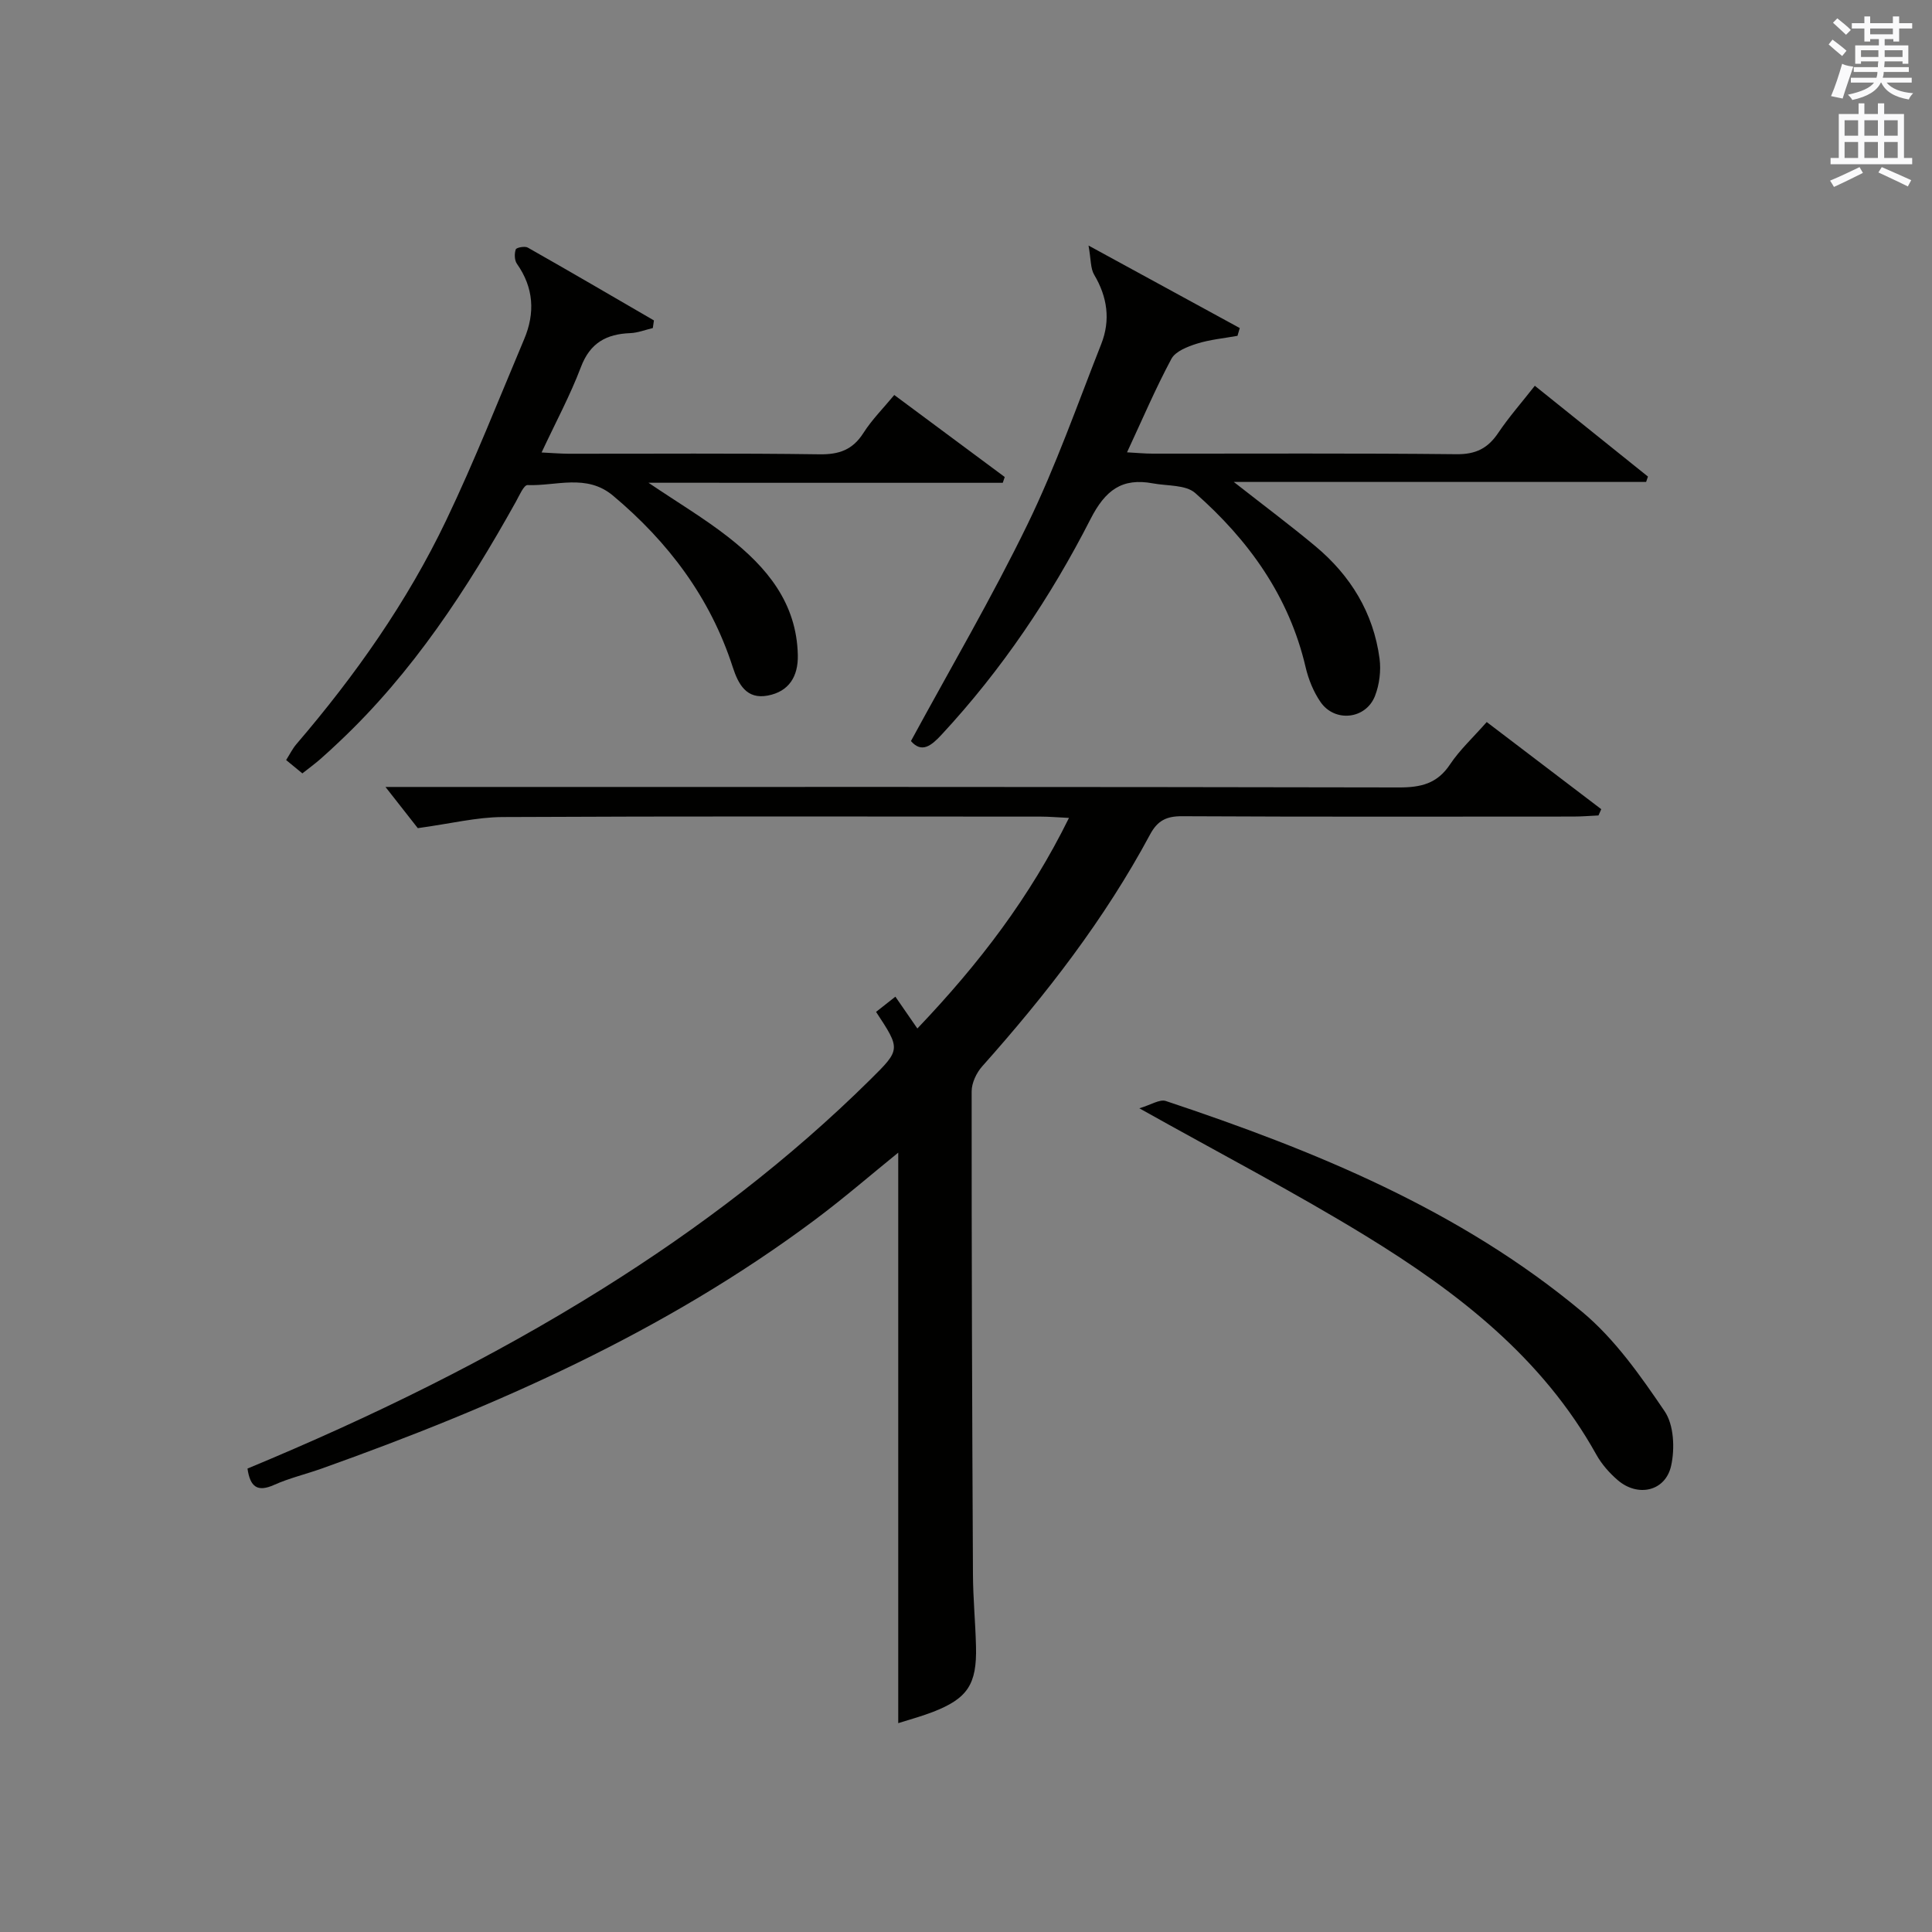
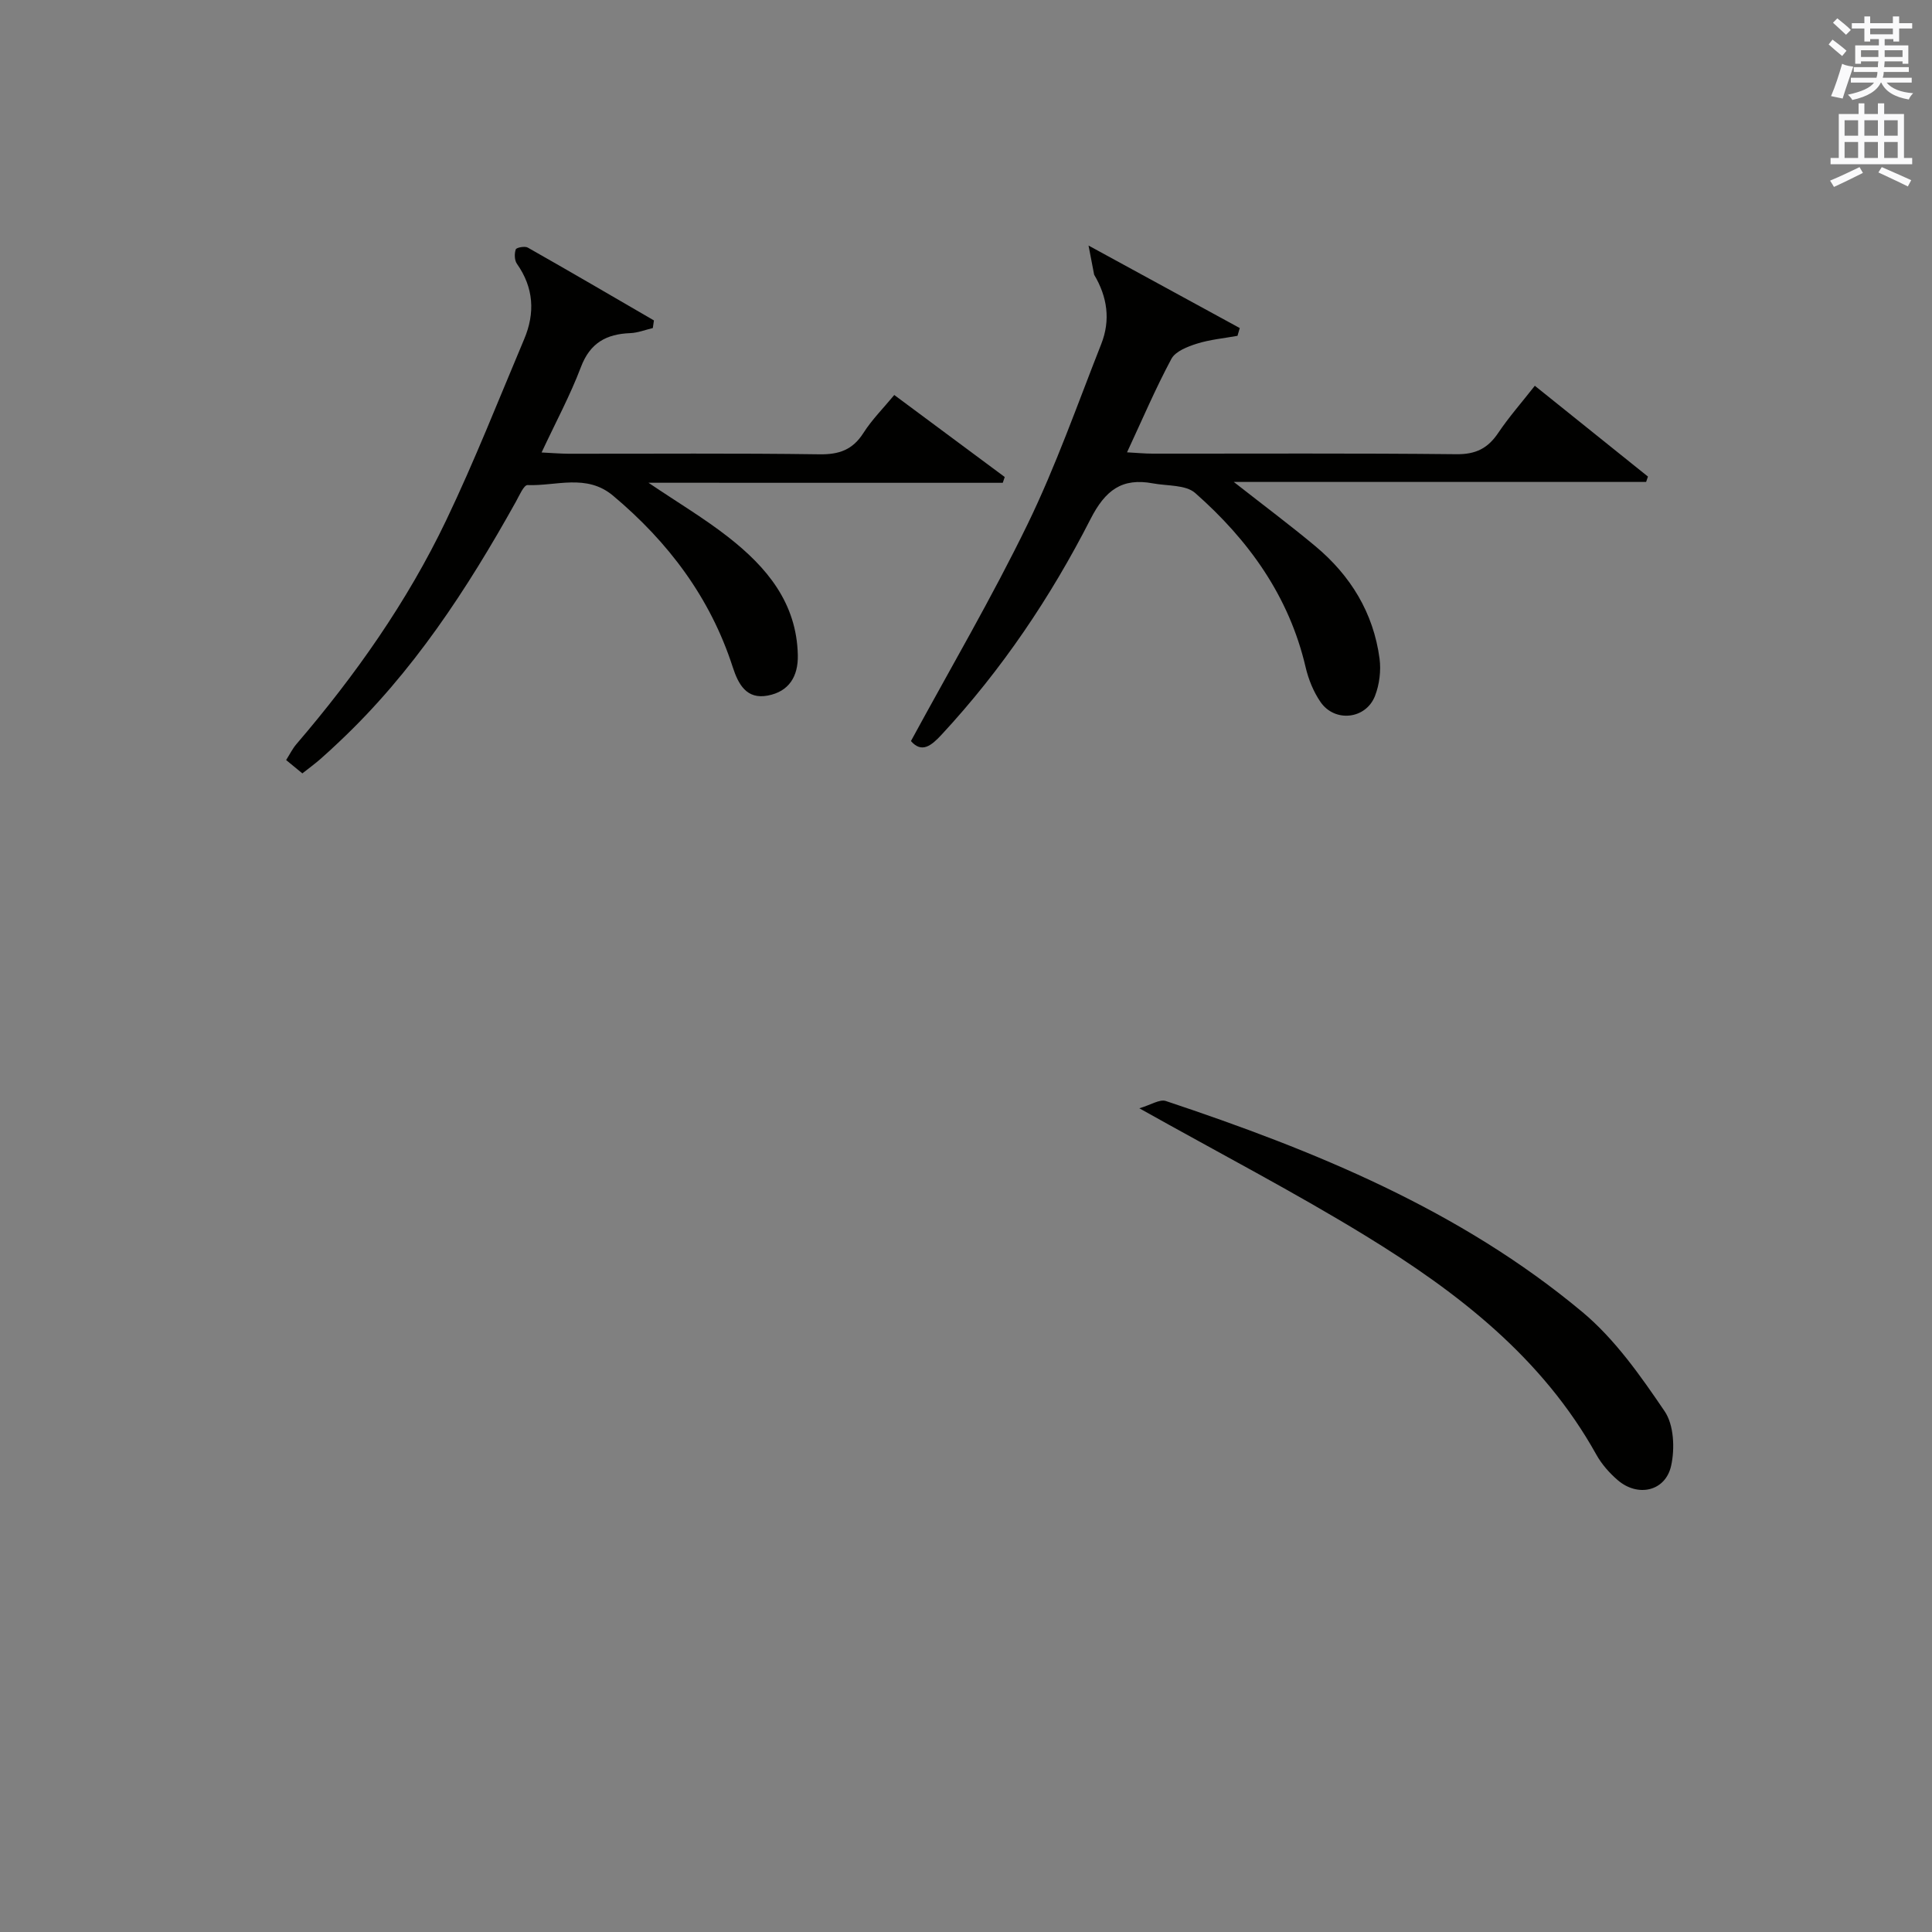
<svg xmlns="http://www.w3.org/2000/svg" version="1.1" id="漢-ZDIC-典" x="0px" y="0px" viewBox="0 0 400 400" style="enable-background:new 0 0 400 400;" xml:space="preserve">
  <rect x="0" y="0" width="400" height="400" fill="#808080" stroke="none" />
  <style type="text/css">
	.st1{fill:#010100;}
	.st2{fill:#fafafb;}
</style>
  <g>
-     <path class="st1" d="M51.24,304.05c25.66-10.65,50.27-22.68,73.58-37.27c19.96-12.49,38.6-26.69,55.37-43.27c6.31-6.24,6.28-6.27,1.19-14.01   c1.1-0.87,2.23-1.76,4-3.15c1.43,2.07,2.83,4.09,4.55,6.59c12.87-13.5,23.32-27.22,31.39-43.6c-2.35-0.11-4.08-0.27-5.81-0.27   c-37.16-0.01-74.33-0.1-111.49,0.09c-5.34,0.03-10.68,1.36-17.52,2.3c-1.53-1.96-4.14-5.29-6.69-8.53c1.03,0,2.94,0,4.85,0   c68.33,0,136.65-0.04,204.98,0.1c4.54,0.01,7.92-0.78,10.56-4.75c2.01-3.02,4.75-5.54,7.61-8.79c7.95,6.05,15.83,12.05,23.71,18.04   c-0.19,0.43-0.38,0.86-0.57,1.3c-1.74,0.08-3.48,0.23-5.22,0.23c-27,0.01-54,0.07-80.99-0.07c-3.25-0.02-5.09,0.91-6.63,3.78   c-9.42,17.56-21.54,33.18-34.76,48.01c-1.19,1.34-2.18,3.43-2.18,5.18c-0.02,33.33,0.1,66.65,0.27,99.98   c0.02,4.98,0.51,9.96,0.63,14.94c0.2,7.85-1.75,10.79-8.98,13.58c-2.47,0.95-5.04,1.63-7.12,2.3c0-39.4,0-78.74,0-118.12   c-5.56,4.5-11.28,9.46-17.33,13.97c-30.99,23.13-65.88,38.55-102.04,51.44c-3.28,1.17-6.71,1.97-9.87,3.39   C53.29,308.97,51.79,307.86,51.24,304.05z" />
-     <path class="st1" d="M225.37,50.84c11.5,6.27,21.4,11.68,31.31,17.08c-0.16,0.54-0.32,1.07-0.47,1.61c-2.81,0.51-5.7,0.77-8.4,1.62   c-1.94,0.61-4.44,1.58-5.28,3.14c-3.28,6.11-6,12.51-9.19,19.36c2.11,0.11,3.68,0.27,5.24,0.27c21,0.02,41.99-0.11,62.98,0.12   c3.99,0.04,6.49-1.22,8.63-4.41c2.21-3.28,4.84-6.27,7.58-9.76c7.98,6.41,15.7,12.6,23.42,18.8c-0.13,0.37-0.25,0.74-0.38,1.11   c-27.98,0-55.96,0-85.37,0c6.43,5.04,11.77,9.03,16.89,13.3c7.29,6.08,12.02,13.79,13.29,23.27c0.33,2.51-0.02,5.37-0.94,7.73   c-1.88,4.84-8.3,5.55-11.26,1.29c-1.47-2.12-2.52-4.72-3.11-7.25c-3.43-14.7-11.8-26.31-22.86-36.05   c-1.97-1.73-5.76-1.44-8.73-1.99c-6.42-1.2-9.88,1.39-12.95,7.41c-8.26,16.18-18.4,31.23-30.83,44.62   c-2.14,2.31-4.11,3.88-6.34,1.32c8.2-15.11,16.77-29.72,24.15-44.9c5.86-12.06,10.32-24.8,15.25-37.3   c1.95-4.94,1.28-9.74-1.47-14.36C225.76,55.57,225.89,53.74,225.37,50.84z" />
+     <path class="st1" d="M225.37,50.84c11.5,6.27,21.4,11.68,31.31,17.08c-0.16,0.54-0.32,1.07-0.47,1.61c-2.81,0.51-5.7,0.77-8.4,1.62   c-1.94,0.61-4.44,1.58-5.28,3.14c-3.28,6.11-6,12.51-9.19,19.36c2.11,0.11,3.68,0.27,5.24,0.27c21,0.02,41.99-0.11,62.98,0.12   c3.99,0.04,6.49-1.22,8.63-4.41c2.21-3.28,4.84-6.27,7.58-9.76c7.98,6.41,15.7,12.6,23.42,18.8c-0.13,0.37-0.25,0.74-0.38,1.11   c-27.98,0-55.96,0-85.37,0c6.43,5.04,11.77,9.03,16.89,13.3c7.29,6.08,12.02,13.79,13.29,23.27c0.33,2.51-0.02,5.37-0.94,7.73   c-1.88,4.84-8.3,5.55-11.26,1.29c-1.47-2.12-2.52-4.72-3.11-7.25c-3.43-14.7-11.8-26.31-22.86-36.05   c-1.97-1.73-5.76-1.44-8.73-1.99c-6.42-1.2-9.88,1.39-12.95,7.41c-8.26,16.18-18.4,31.23-30.83,44.62   c-2.14,2.31-4.11,3.88-6.34,1.32c8.2-15.11,16.77-29.72,24.15-44.9c5.86-12.06,10.32-24.8,15.25-37.3   c1.95-4.94,1.28-9.74-1.47-14.36z" />
    <path class="st1" d="M134.26,99.95c6.21,4.19,11.6,7.4,16.51,11.24c7.93,6.2,14.18,13.59,14.41,24.45c0.09,4.44-1.85,7.54-6.22,8.37   c-4.41,0.84-6.1-2.34-7.26-5.91c-4.64-14.35-13.31-25.86-24.78-35.48c-5.49-4.6-11.77-1.96-17.7-2.19   c-0.77-0.03-1.72,2.21-2.43,3.48c-10.08,18.08-21.32,35.31-36.52,49.63c-1.33,1.26-2.67,2.51-4.05,3.71   c-1.13,0.97-2.33,1.86-3.62,2.87c-1.09-0.89-2.1-1.72-3.36-2.76c0.75-1.18,1.32-2.36,2.14-3.31c12.18-14.21,22.92-29.44,31-46.33   c5.87-12.27,10.85-24.96,16.14-37.49c2.29-5.42,2-10.66-1.5-15.62c-0.51-0.73-0.54-2.09-0.24-2.97c0.13-0.39,1.88-0.73,2.49-0.38   c8.75,4.96,17.43,10.03,26.12,15.08c-0.08,0.53-0.16,1.05-0.23,1.58c-1.56,0.37-3.11,0.99-4.68,1.05   c-4.94,0.19-8.31,2.02-10.2,7.01c-2.22,5.86-5.22,11.43-8.15,17.7c2.09,0.1,3.81,0.25,5.54,0.26c17.33,0.02,34.66-0.13,51.98,0.12   c4.1,0.06,6.89-0.93,9.12-4.43c1.76-2.76,4.13-5.13,6.38-7.85c7.82,5.81,15.34,11.39,22.87,16.98c-0.14,0.4-0.27,0.8-0.41,1.2   C183.52,99.95,159.41,99.95,134.26,99.95z" />
    <path class="st1" d="M235.89,229.46c2.4-0.71,4.22-1.93,5.48-1.51c30.9,10.3,60.93,22.56,86.23,43.68c6.74,5.62,12.05,13.2,17.04,20.55   c1.93,2.83,2.14,7.73,1.35,11.29c-1.17,5.29-6.87,6.56-11.03,3c-1.74-1.49-3.36-3.33-4.47-5.33   c-11.17-20.07-28.66-33.57-47.66-45.22C268.11,246.9,252.75,238.91,235.89,229.46z" />
    <path class="st2" d="M378.6,9.2l0.8-1c0.9,0.7,1.9,1.4,2.9,2.3l-0.9,1.1C380.3,10.7,379.4,9.9,378.6,9.2z M379.1,19.9   c0.9-2.1,1.6-4.3,2.3-6.7c0.4,0.2,0.8,0.4,2.3,0.6c-0.7,2.1-1.5,4.3-2.2,6.6L379.1,19.9z M379.5,4.7l0.9-0.9c1,0.8,2,1.6,2.8,2.4   l-1,1C381.2,6.3,380.3,5.4,379.5,4.7z M392,3.4h1.2v1.4h2.7v1.1h-2.7v2.7H392V8.1h-1.8v1.3h4.9v3.8h-1.2v-0.5h-3.7   c0,0.4-0.1,0.9-0.1,1.2h5.1v1H390c0,0.5-0.1,0.9-0.2,1.2h6v1h-5.2c1.1,1.3,2.9,2,5.5,2.2c-0.4,0.4-0.7,0.8-0.9,1.3   c-2.9-0.5-4.8-1.6-5.7-3.5h-0.1c-0.8,1.7-2.7,2.9-5.9,3.6c-0.2-0.4-0.6-0.8-0.9-1.1c2.8-0.6,4.6-1.4,5.4-2.5h-4.8v-1h5.3   c0.1-0.3,0.2-0.7,0.2-1.2h-4.9v-1h5c0-0.4,0-0.8,0.1-1.2h-3.6v0.5h-1.2V9.4h4.9V8.1h-1.8v0.5H386V5.9h-2.6V4.8h2.6V3.4h1.2v1.4h4.7   V3.4z M385.3,11.8h3.6c0-0.4,0-0.9,0-1.4h-3.6V11.8z M387.2,7.1h4.7V5.9h-4.7V7.1z M393.9,10.4h-3.7c0,0.5,0,1,0,1.4h3.7V10.4z" />
    <path class="st2" d="M384.7,21.4h1.3v2.2h2.8v-2.2h1.3v2.2h4.1v9.1h1.7V34h-16.9v-1.3h1.7v-9.1h4.1V21.4z M385,34.6l0.7,1.2   c-1.8,0.9-3.8,1.9-6,2.9c-0.2-0.4-0.5-0.8-0.8-1.3C381.3,36.4,383.3,35.4,385,34.6z M381.9,28.1h2.8v-3.2h-2.8V28.1z M381.9,32.7   h2.8v-3.3h-2.8V32.7z M386,28.1h2.8v-3.2H386V28.1z M386,32.7h2.8v-3.3H386V32.7z M389.6,34.6c2.1,0.9,4.1,1.8,6.1,2.7l-0.7,1.3   c-2.2-1.1-4.2-2-6.1-2.9L389.6,34.6z M392.9,24.9h-2.8v3.2h2.8V24.9z M390.1,32.7h2.8v-3.3h-2.8V32.7z" />
  </g>
</svg>